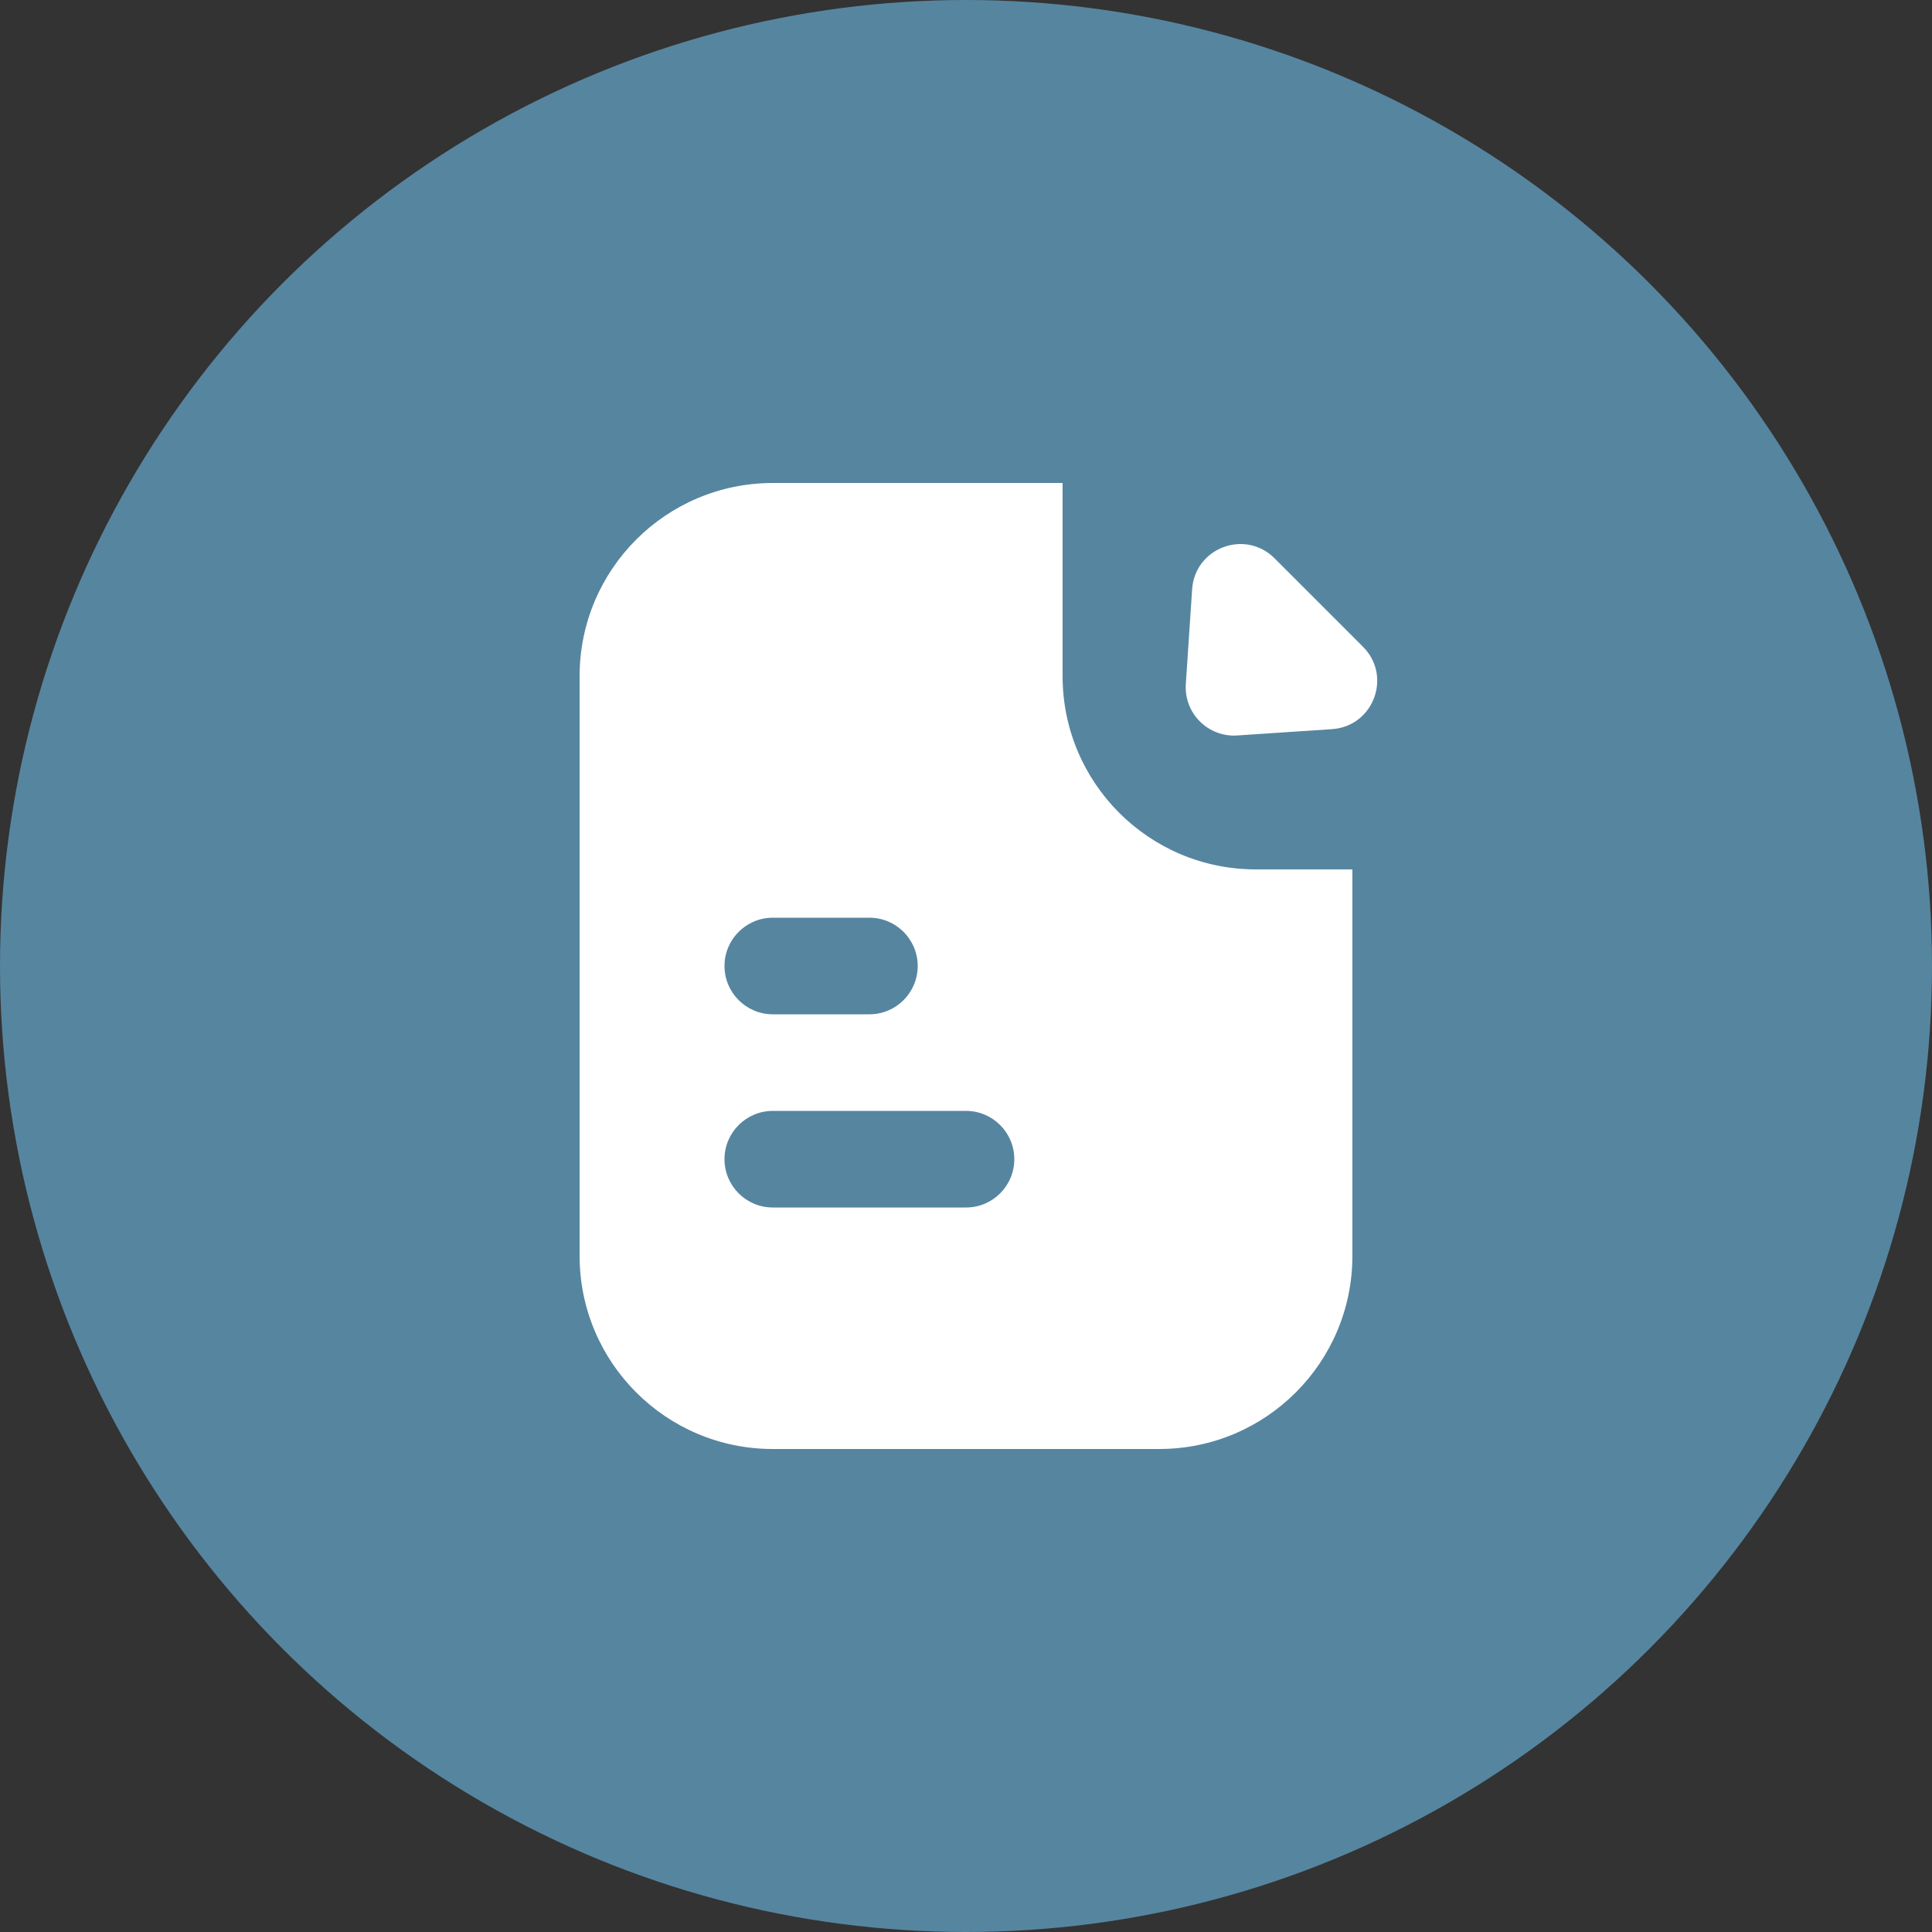
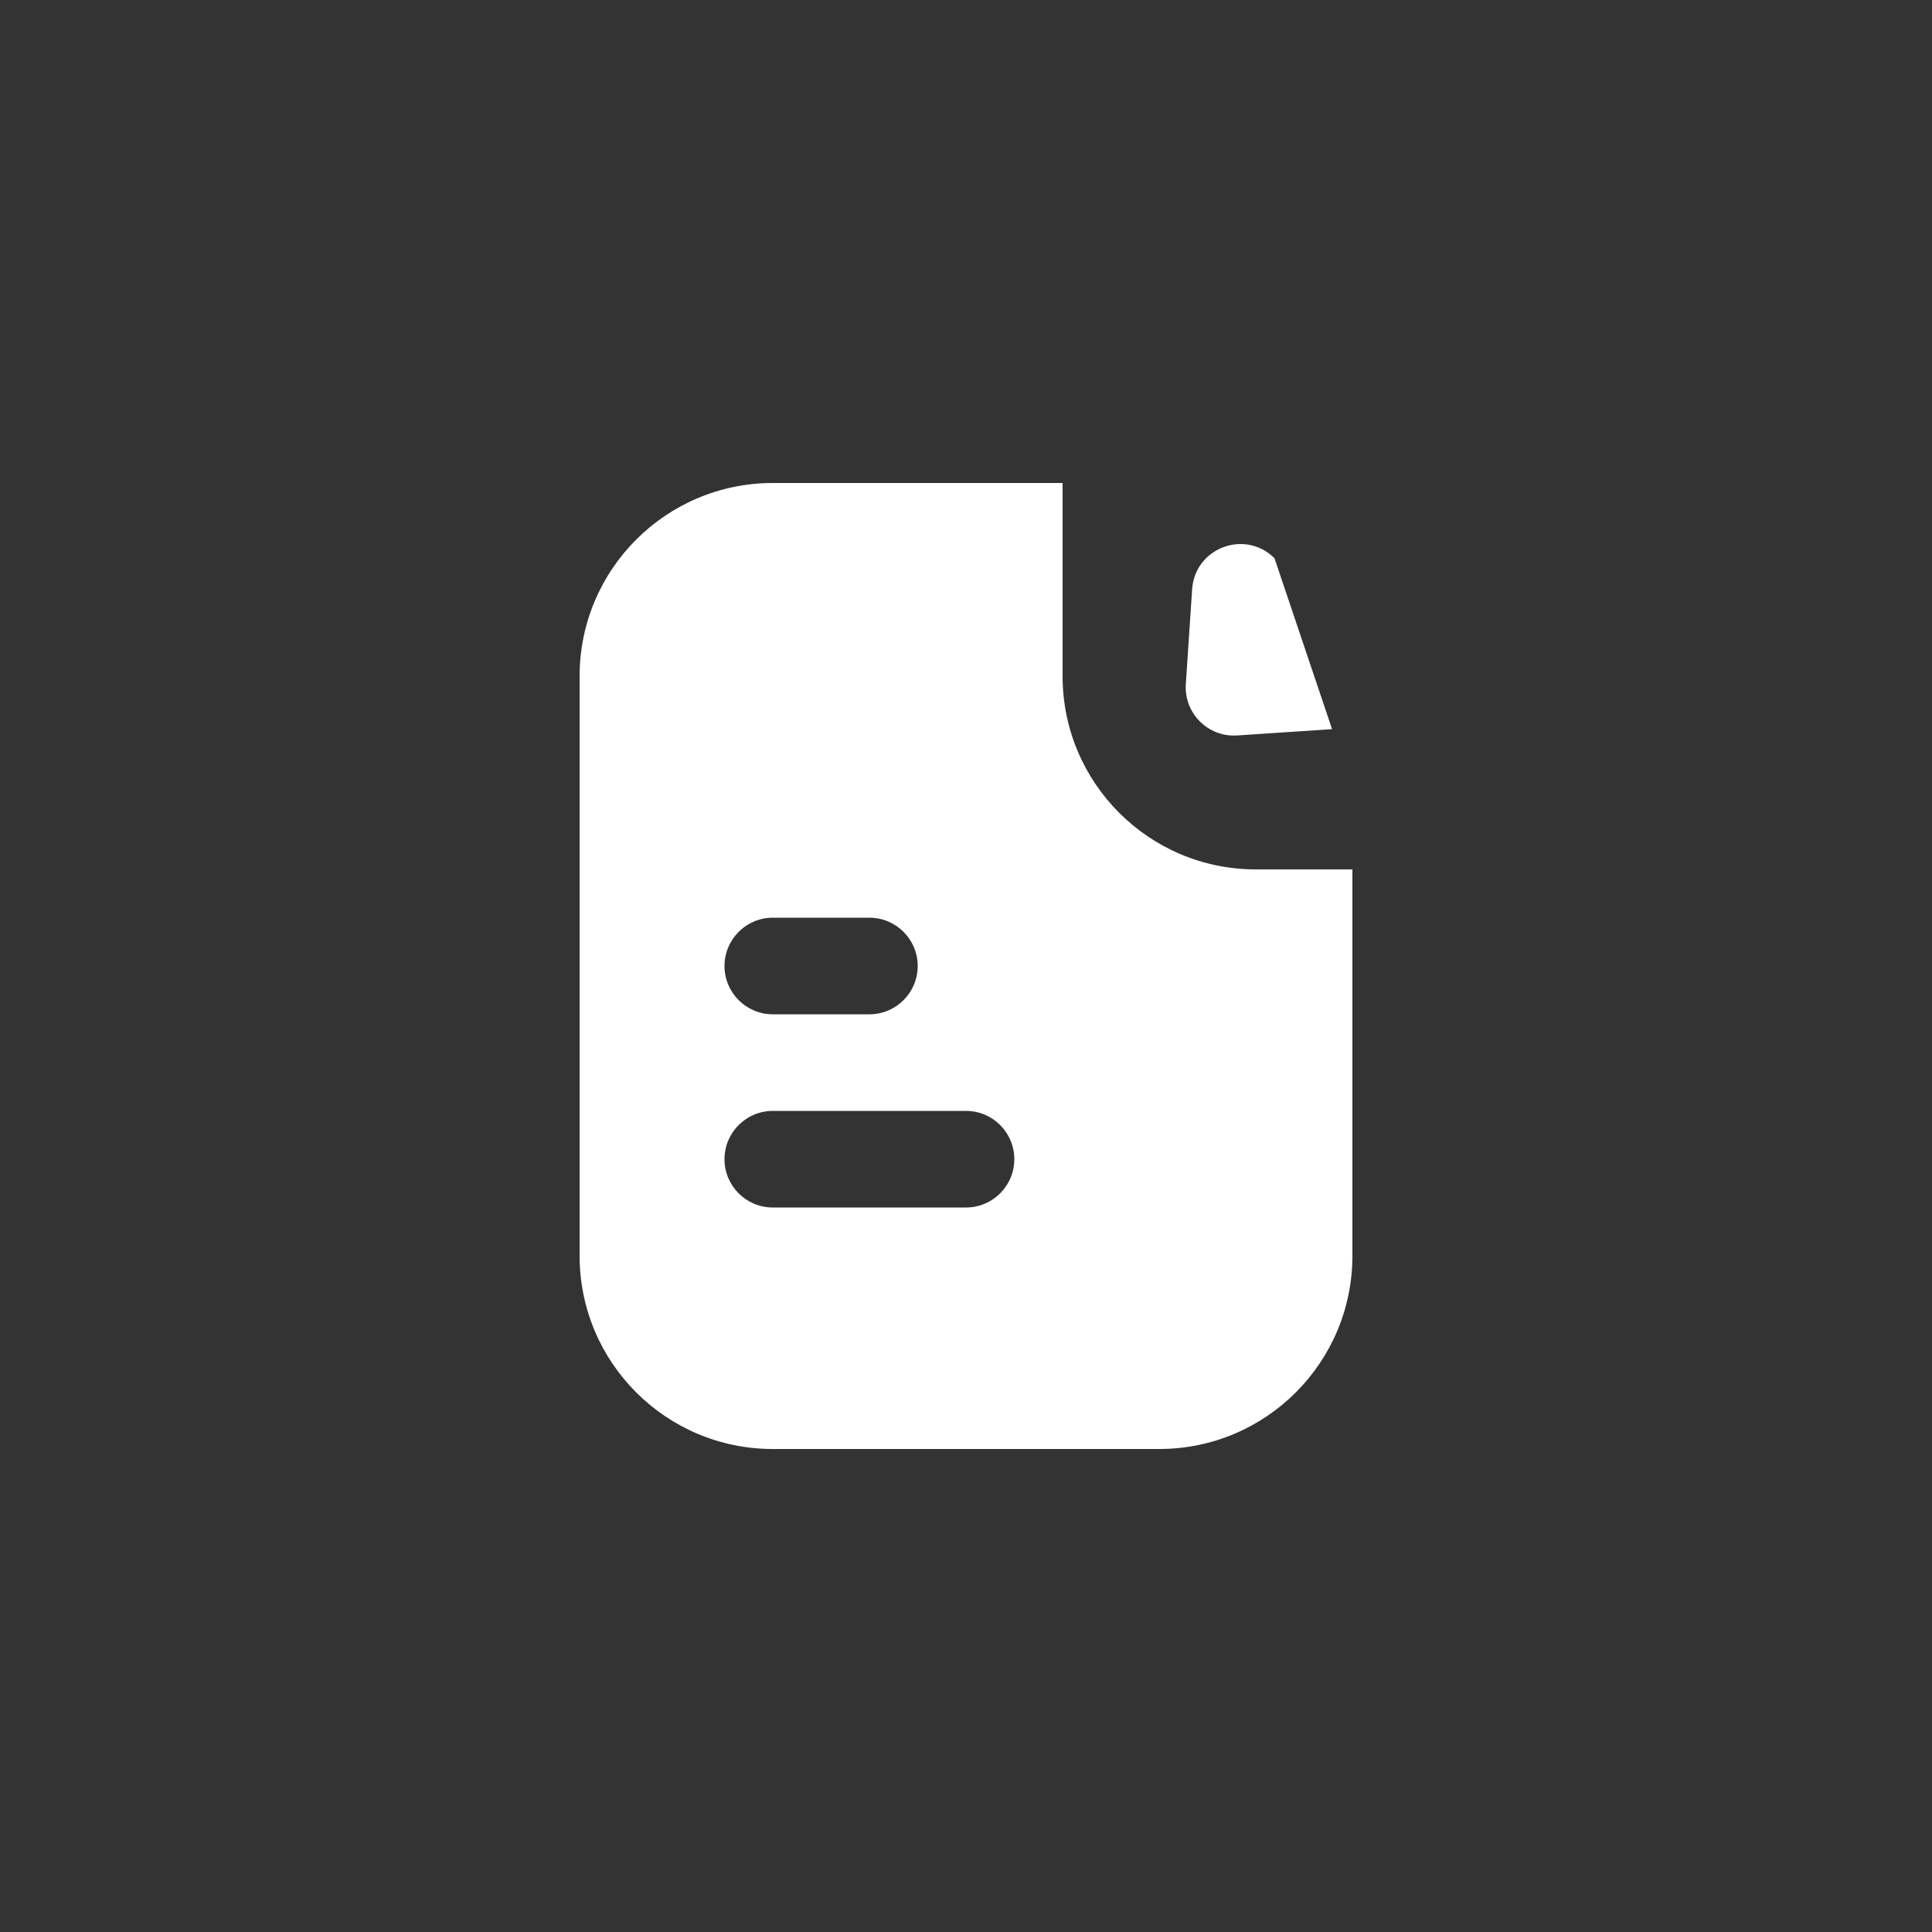
<svg xmlns="http://www.w3.org/2000/svg" width="40" height="40" viewBox="0 0 40 40" fill="none">
  <rect x="0" y="0" width="40" height="40" fill="#333333" stroke="none" />
-   <circle cx="20" cy="20" r="20" fill="#5685A0" />
-   <path fill-rule="evenodd" clip-rule="evenodd" d="M12 14C12 11.791 13.791 10 16 10H22V14C22 16.209 23.791 18 26 18H28V26C28 28.209 26.209 30 24 30H16C13.791 30 12 28.209 12 26V14ZM16 19C15.448 19 15 19.448 15 20C15 20.552 15.448 21 16 21H18C18.552 21 19 20.552 19 20C19 19.448 18.552 19 18 19H16ZM16 23C15.448 23 15 23.448 15 24C15 24.552 15.448 25 16 25H20C20.552 25 21 24.552 21 24C21 23.448 20.552 23 20 23H16ZM24.682 12.199L24.551 14.163C24.511 14.767 25.012 15.267 25.615 15.227L27.579 15.096C28.436 15.039 28.827 13.999 28.22 13.391L26.387 11.558C25.779 10.951 24.739 11.341 24.682 12.199Z" fill="white" />
+   <path fill-rule="evenodd" clip-rule="evenodd" d="M12 14C12 11.791 13.791 10 16 10H22V14C22 16.209 23.791 18 26 18H28V26C28 28.209 26.209 30 24 30H16C13.791 30 12 28.209 12 26V14ZM16 19C15.448 19 15 19.448 15 20C15 20.552 15.448 21 16 21H18C18.552 21 19 20.552 19 20C19 19.448 18.552 19 18 19H16ZM16 23C15.448 23 15 23.448 15 24C15 24.552 15.448 25 16 25H20C20.552 25 21 24.552 21 24C21 23.448 20.552 23 20 23H16ZM24.682 12.199L24.551 14.163C24.511 14.767 25.012 15.267 25.615 15.227L27.579 15.096L26.387 11.558C25.779 10.951 24.739 11.341 24.682 12.199Z" fill="white" />
</svg>